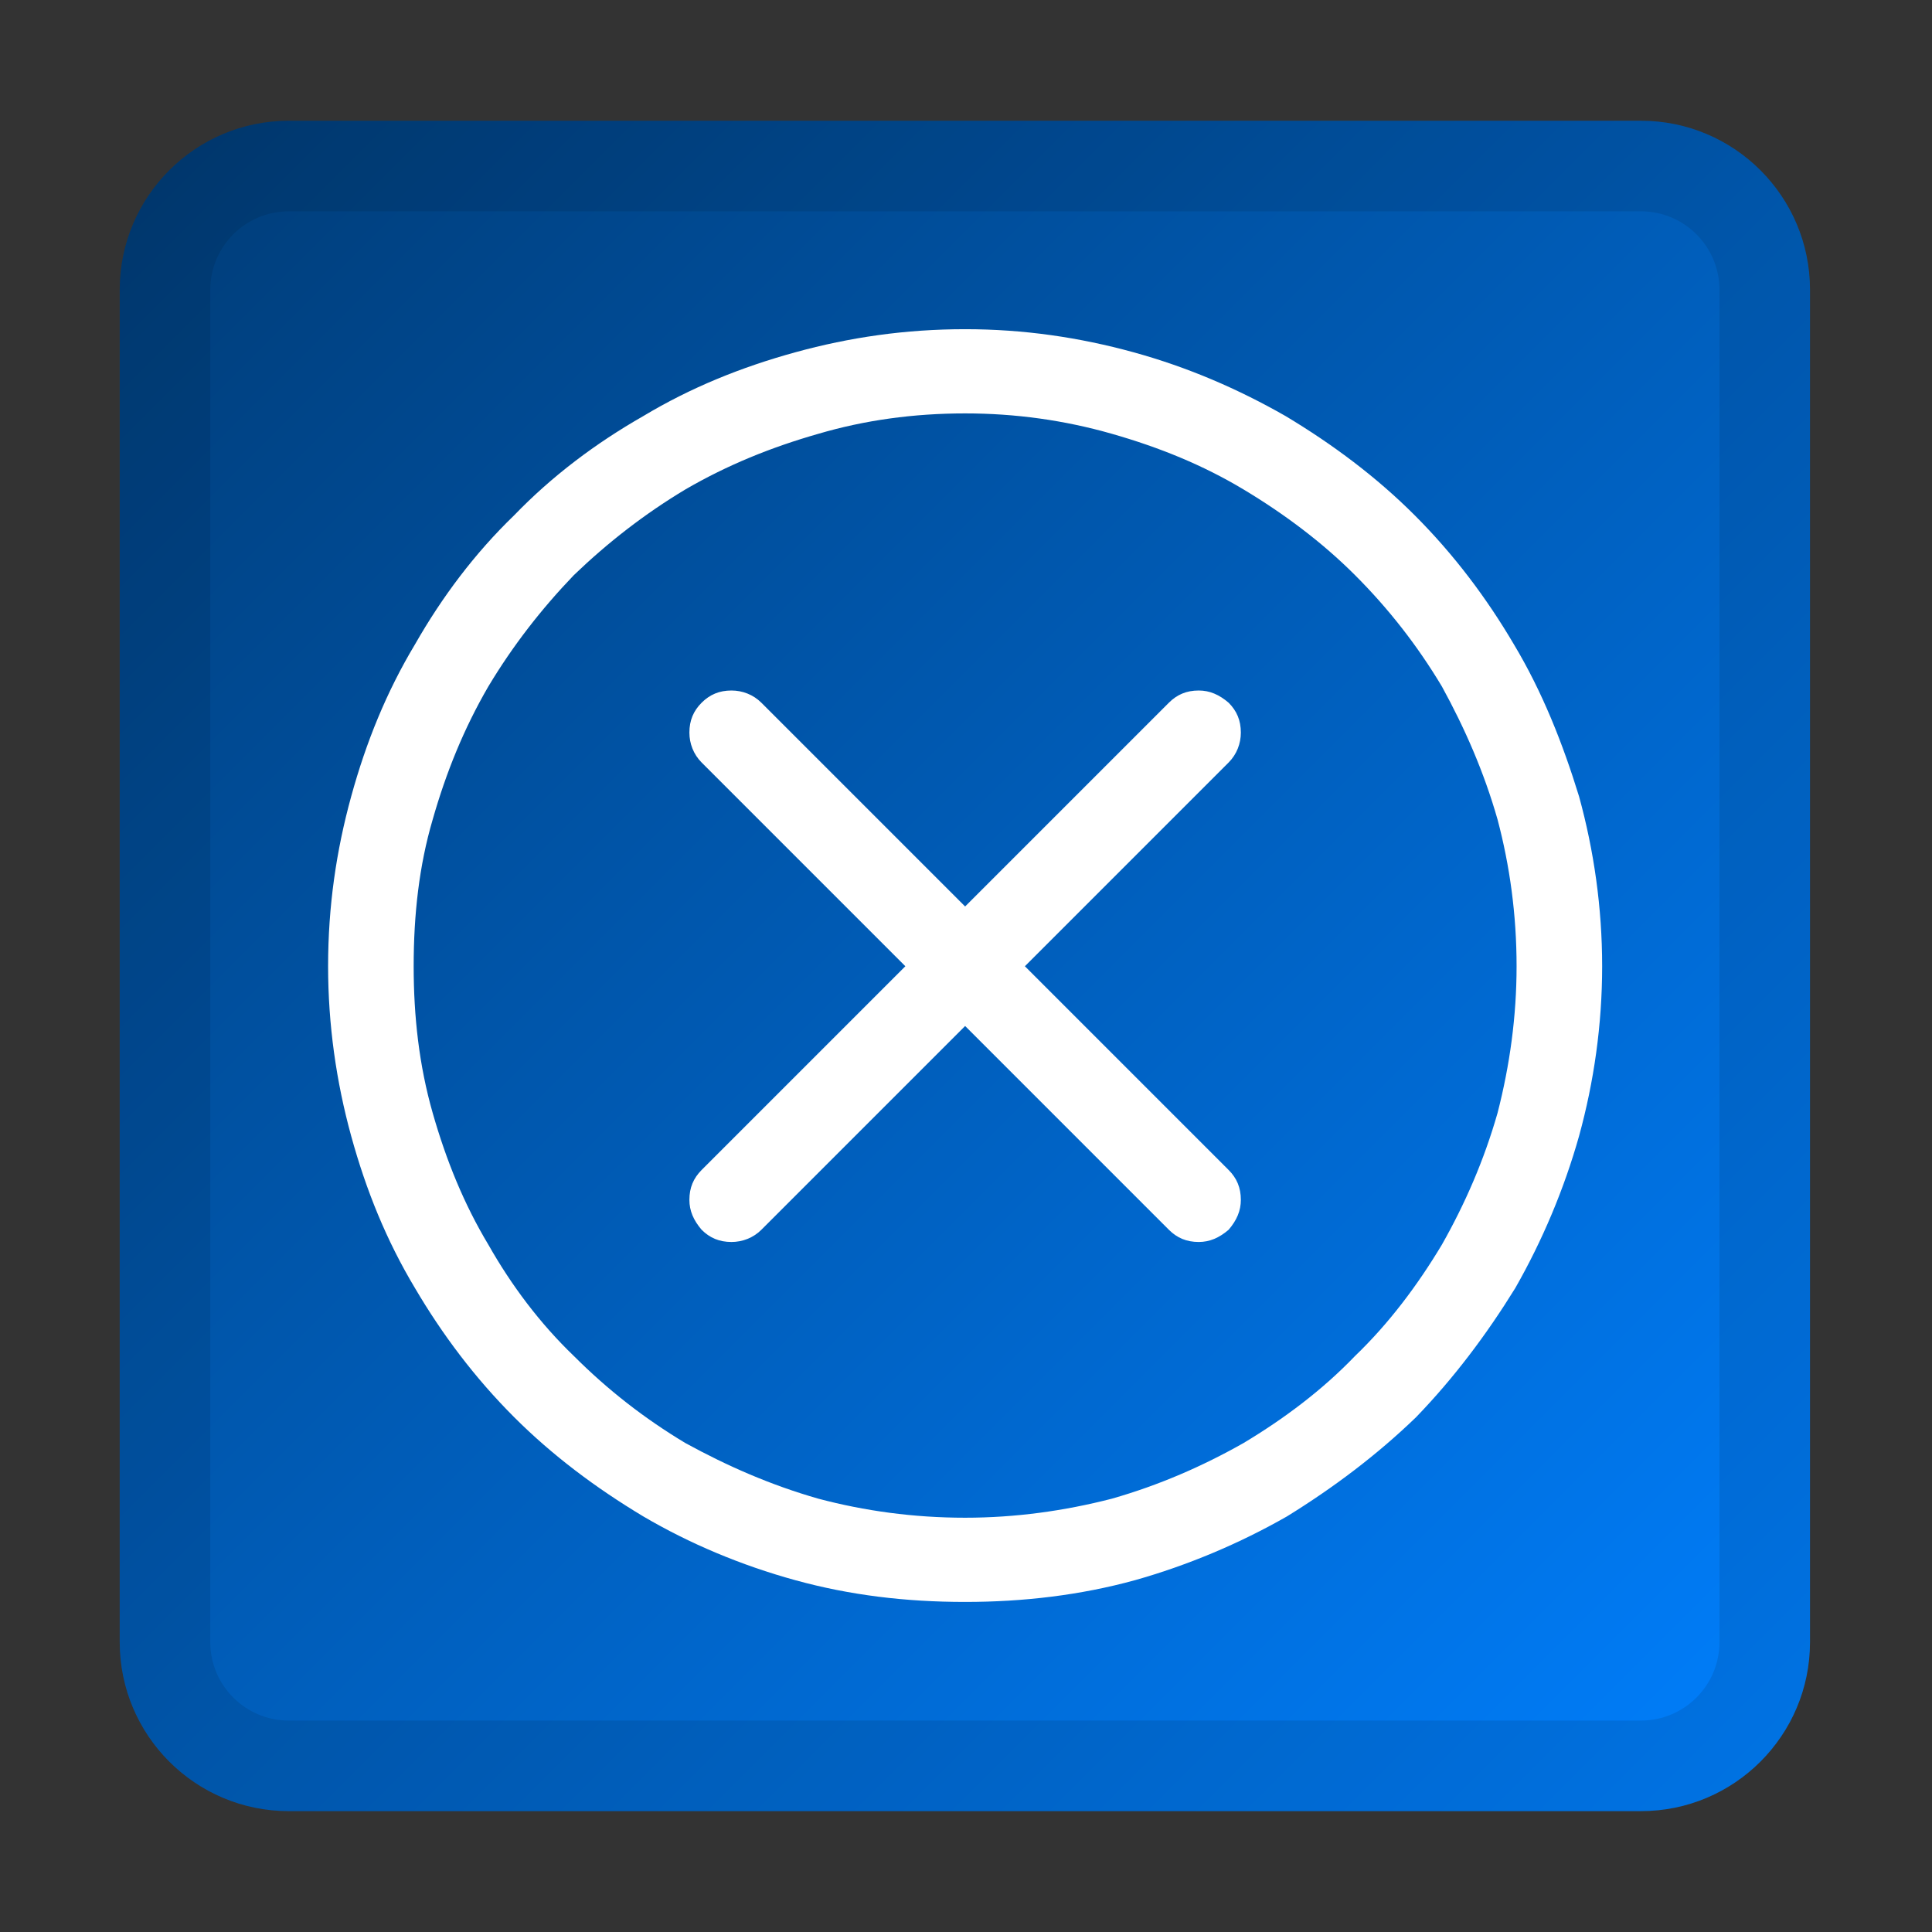
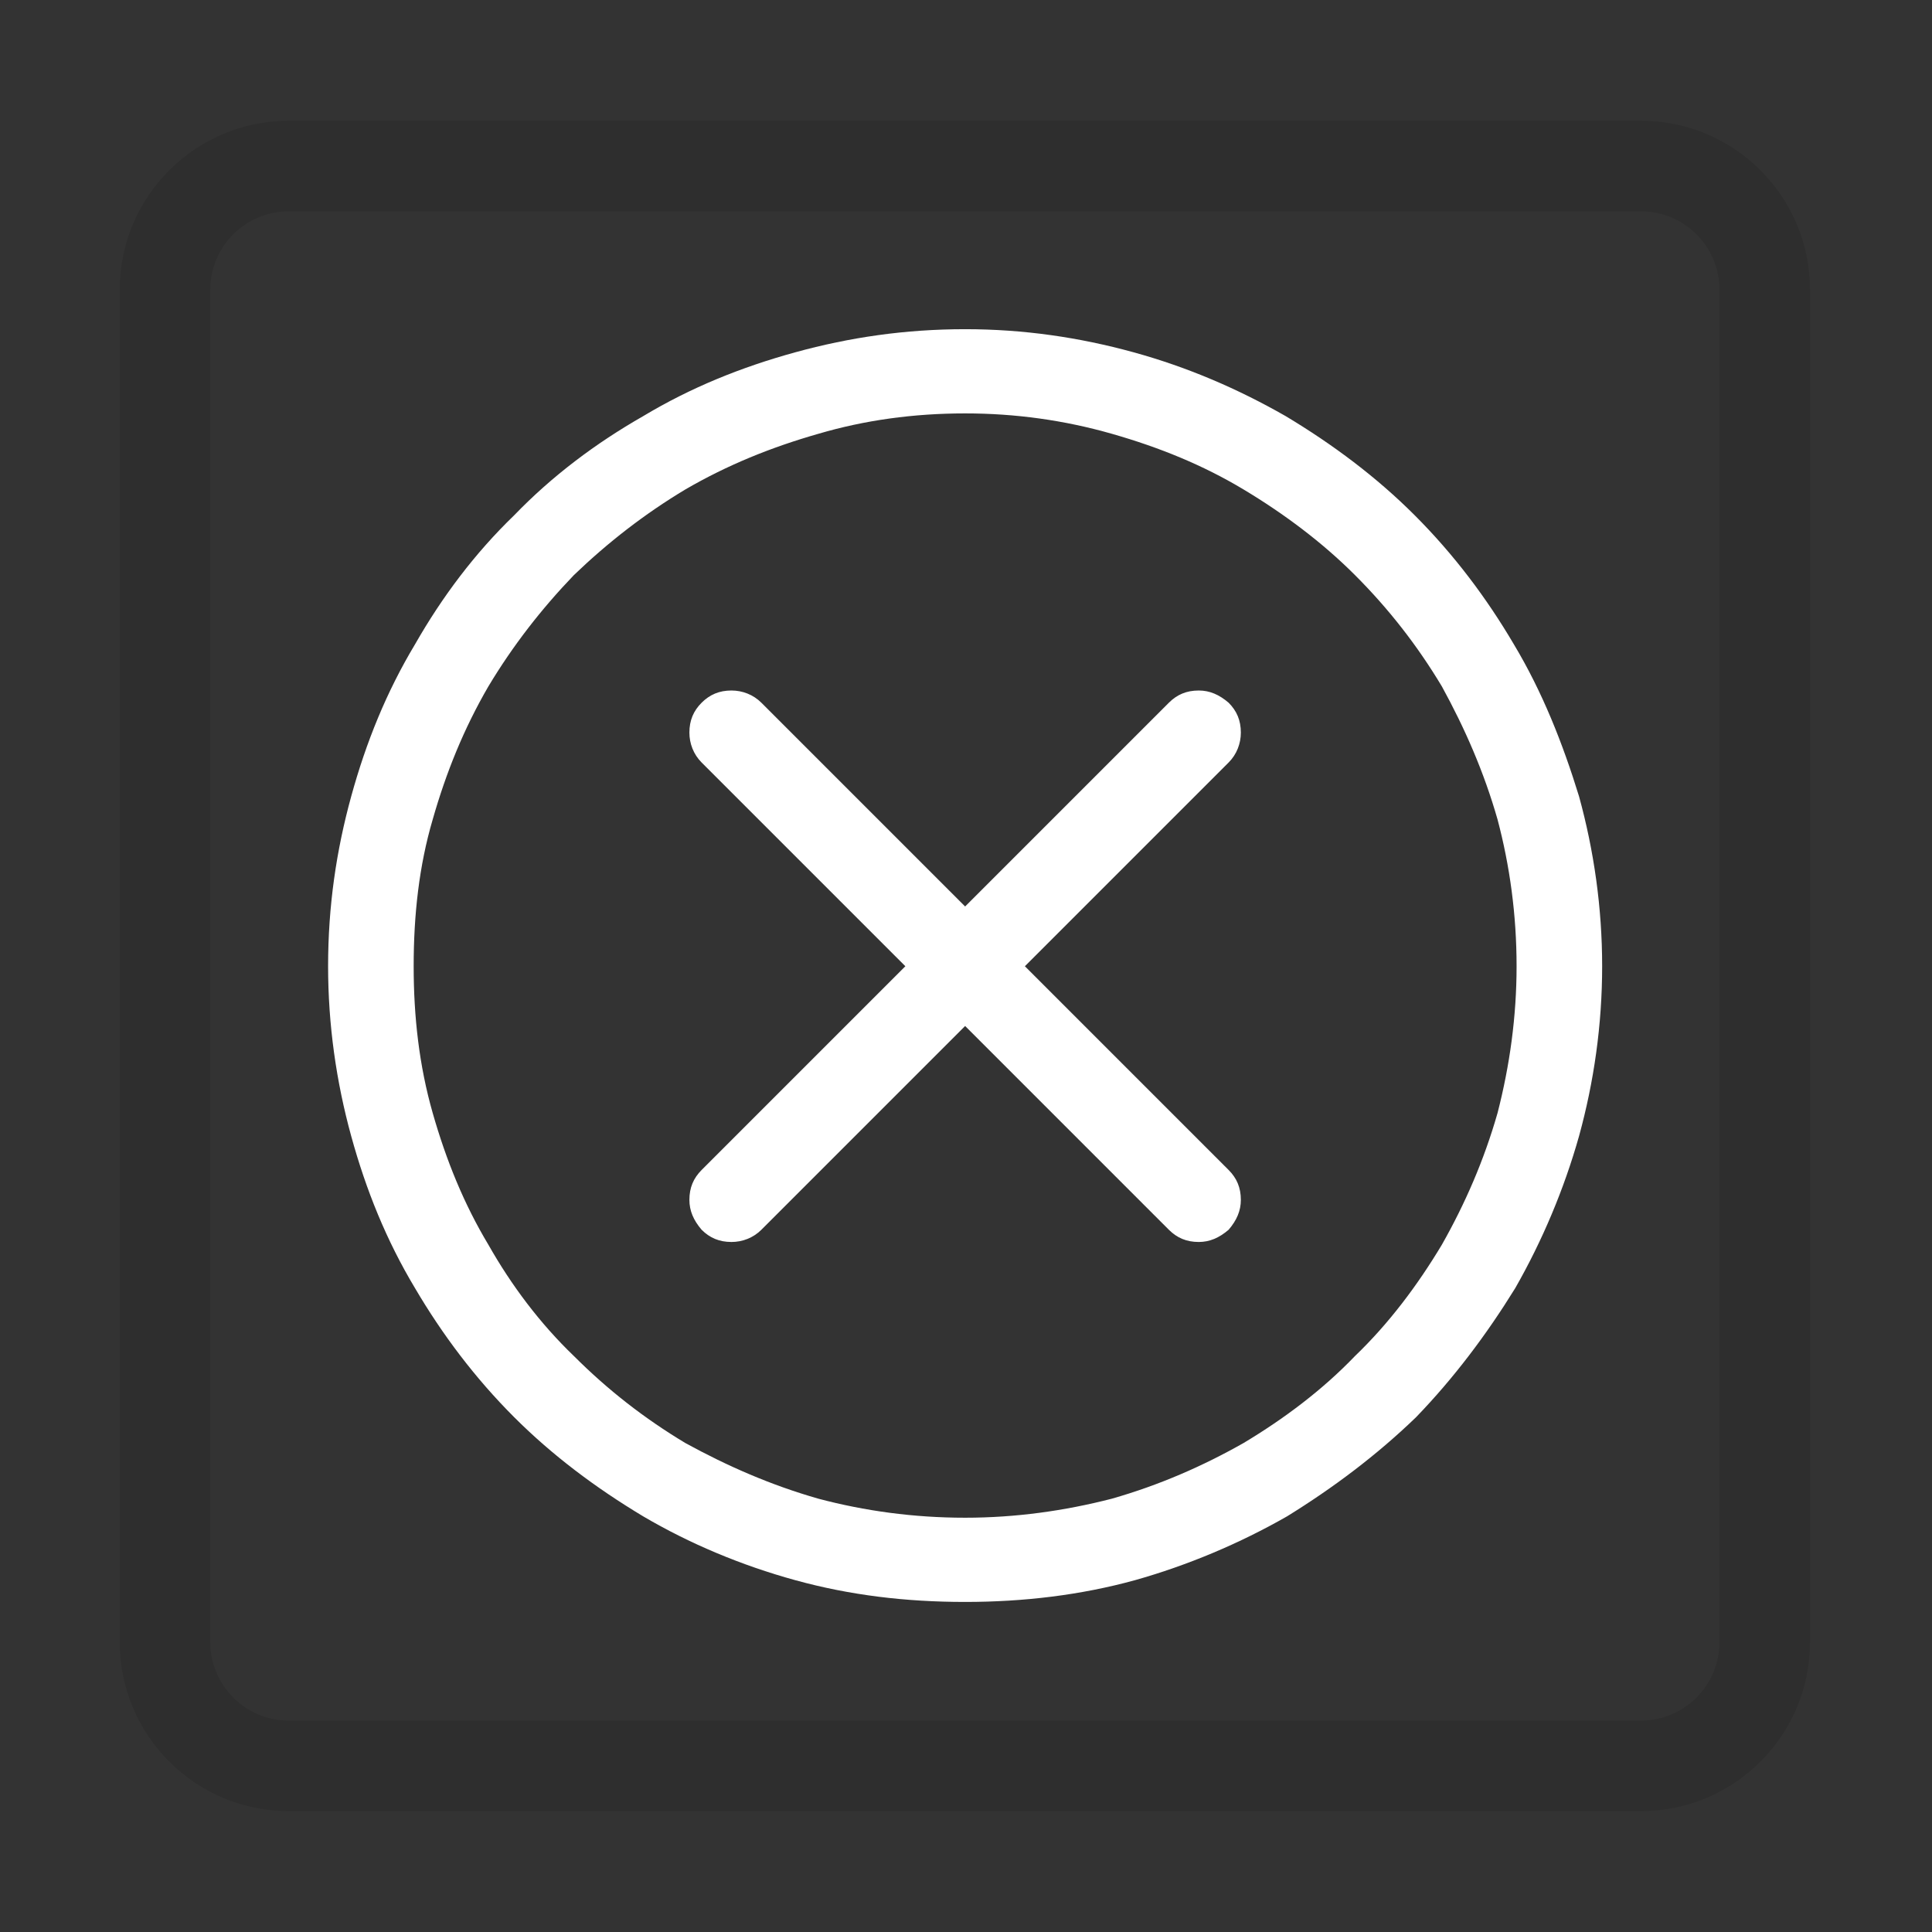
<svg xmlns="http://www.w3.org/2000/svg" xmlns:ns1="http://www.serif.com/" width="100%" height="100%" viewBox="0 0 256 256" version="1.1" xml:space="preserve" style="fill-rule:evenodd;clip-rule:evenodd;stroke-linejoin:round;stroke-miterlimit:2;">
  <rect x="0" y="0" width="256" height="256" fill="#333333" stroke="none" />
  <g id="_256" ns1:id="256" transform="matrix(1.164,0,0,0.914,430.545,9.143)">
-     <rect x="-370" y="-10" width="220" height="280" style="fill:none;" />
    <g transform="matrix(0.859,0,0,1.094,-370,-10)">
-       <path d="M240,38.4C240,26.037 229.963,16 217.6,16L38.4,16C26.037,16 16,26.037 16,38.4L16,217.6C16,229.963 26.037,240 38.4,240L217.6,240C229.963,240 240,229.963 240,217.6L240,38.4Z" style="fill:url(#_Linear1);" />
      <path d="M240,38.4L240,217.6C240,229.963 229.963,240 217.6,240L38.4,240C26.037,240 16,229.963 16,217.6L16,38.4C16,26.037 26.037,16 38.4,16L217.6,16C229.963,16 240,26.037 240,38.4ZM228,38.4C228,32.66 223.34,28 217.6,28L38.4,28C32.66,28 28,32.66 28,38.4L28,217.6C28,223.34 32.66,228 38.4,228L217.6,228C223.34,228 228,223.34 228,217.6L228,38.4Z" style="fill-opacity:0.1;" />
    </g>
    <g transform="matrix(0.859,0,0,1.094,-389.229,16.934)">
      <g id="Ebene1">
        <g transform="matrix(180,0,0,180,66,199)">
          <path d="M0.938,-0.531C0.938,-0.488 0.932,-0.446 0.921,-0.406C0.91,-0.367 0.894,-0.329 0.874,-0.294C0.853,-0.26 0.829,-0.228 0.801,-0.199C0.772,-0.171 0.74,-0.147 0.706,-0.126C0.671,-0.106 0.633,-0.09 0.594,-0.079C0.554,-0.068 0.512,-0.063 0.469,-0.063C0.425,-0.063 0.384,-0.068 0.344,-0.079C0.304,-0.09 0.266,-0.106 0.232,-0.126C0.197,-0.147 0.165,-0.171 0.137,-0.199C0.108,-0.228 0.084,-0.26 0.064,-0.294C0.043,-0.329 0.028,-0.366 0.017,-0.406C0.006,-0.446 0,-0.488 0,-0.531C0,-0.575 0.006,-0.616 0.017,-0.656C0.028,-0.696 0.043,-0.733 0.064,-0.768C0.084,-0.803 0.108,-0.835 0.137,-0.863C0.165,-0.892 0.197,-0.916 0.232,-0.936C0.267,-0.957 0.304,-0.972 0.344,-0.983C0.384,-0.994 0.425,-1 0.469,-1C0.512,-1 0.553,-0.994 0.593,-0.983C0.633,-0.972 0.67,-0.956 0.705,-0.936C0.74,-0.915 0.772,-0.891 0.8,-0.863C0.829,-0.834 0.853,-0.802 0.873,-0.768C0.894,-0.733 0.909,-0.695 0.921,-0.656C0.932,-0.616 0.938,-0.574 0.938,-0.531ZM0.875,-0.531C0.875,-0.569 0.87,-0.605 0.861,-0.639C0.851,-0.674 0.837,-0.706 0.82,-0.737C0.802,-0.767 0.781,-0.794 0.756,-0.819C0.732,-0.843 0.704,-0.864 0.674,-0.882C0.644,-0.9 0.612,-0.913 0.577,-0.923C0.542,-0.933 0.506,-0.938 0.469,-0.938C0.431,-0.938 0.395,-0.933 0.361,-0.923C0.326,-0.913 0.294,-0.9 0.263,-0.882C0.233,-0.864 0.206,-0.843 0.181,-0.819C0.157,-0.794 0.136,-0.767 0.118,-0.737C0.1,-0.706 0.087,-0.674 0.077,-0.639C0.067,-0.605 0.063,-0.569 0.063,-0.531C0.063,-0.494 0.067,-0.458 0.077,-0.423C0.087,-0.388 0.1,-0.356 0.118,-0.326C0.135,-0.296 0.156,-0.268 0.181,-0.244C0.206,-0.219 0.233,-0.198 0.263,-0.18C0.294,-0.163 0.326,-0.149 0.361,-0.139C0.395,-0.13 0.431,-0.125 0.469,-0.125C0.506,-0.125 0.542,-0.13 0.577,-0.139C0.612,-0.149 0.644,-0.163 0.674,-0.18C0.704,-0.198 0.732,-0.219 0.756,-0.244C0.781,-0.268 0.802,-0.296 0.82,-0.326C0.837,-0.356 0.851,-0.388 0.861,-0.423C0.87,-0.458 0.875,-0.494 0.875,-0.531ZM0.672,-0.703C0.672,-0.695 0.669,-0.687 0.663,-0.681L0.513,-0.531L0.663,-0.381C0.669,-0.375 0.672,-0.368 0.672,-0.359C0.672,-0.351 0.669,-0.344 0.663,-0.337C0.656,-0.331 0.649,-0.328 0.641,-0.328C0.632,-0.328 0.625,-0.331 0.619,-0.337L0.469,-0.487L0.319,-0.337C0.313,-0.331 0.305,-0.328 0.297,-0.328C0.288,-0.328 0.281,-0.331 0.275,-0.337C0.269,-0.344 0.266,-0.351 0.266,-0.359C0.266,-0.368 0.269,-0.375 0.275,-0.381L0.425,-0.531L0.275,-0.681C0.269,-0.687 0.266,-0.695 0.266,-0.703C0.266,-0.712 0.269,-0.719 0.275,-0.725C0.281,-0.731 0.288,-0.734 0.297,-0.734C0.305,-0.734 0.313,-0.731 0.319,-0.725L0.469,-0.575L0.619,-0.725C0.625,-0.731 0.632,-0.734 0.641,-0.734C0.649,-0.734 0.656,-0.731 0.663,-0.725C0.669,-0.719 0.672,-0.712 0.672,-0.703Z" style="fill:white;fill-rule:nonzero;" />
        </g>
      </g>
    </g>
  </g>
  <defs>
    <linearGradient id="_Linear1" x1="0" y1="0" x2="1" y2="0" gradientUnits="userSpaceOnUse" gradientTransform="matrix(224,224,-224,224,16,16)">
      <stop offset="0" style="stop-color:rgb(0,59,117);stop-opacity:1" />
      <stop offset="1" style="stop-color:rgb(0,128,255);stop-opacity:1" />
    </linearGradient>
  </defs>
</svg>